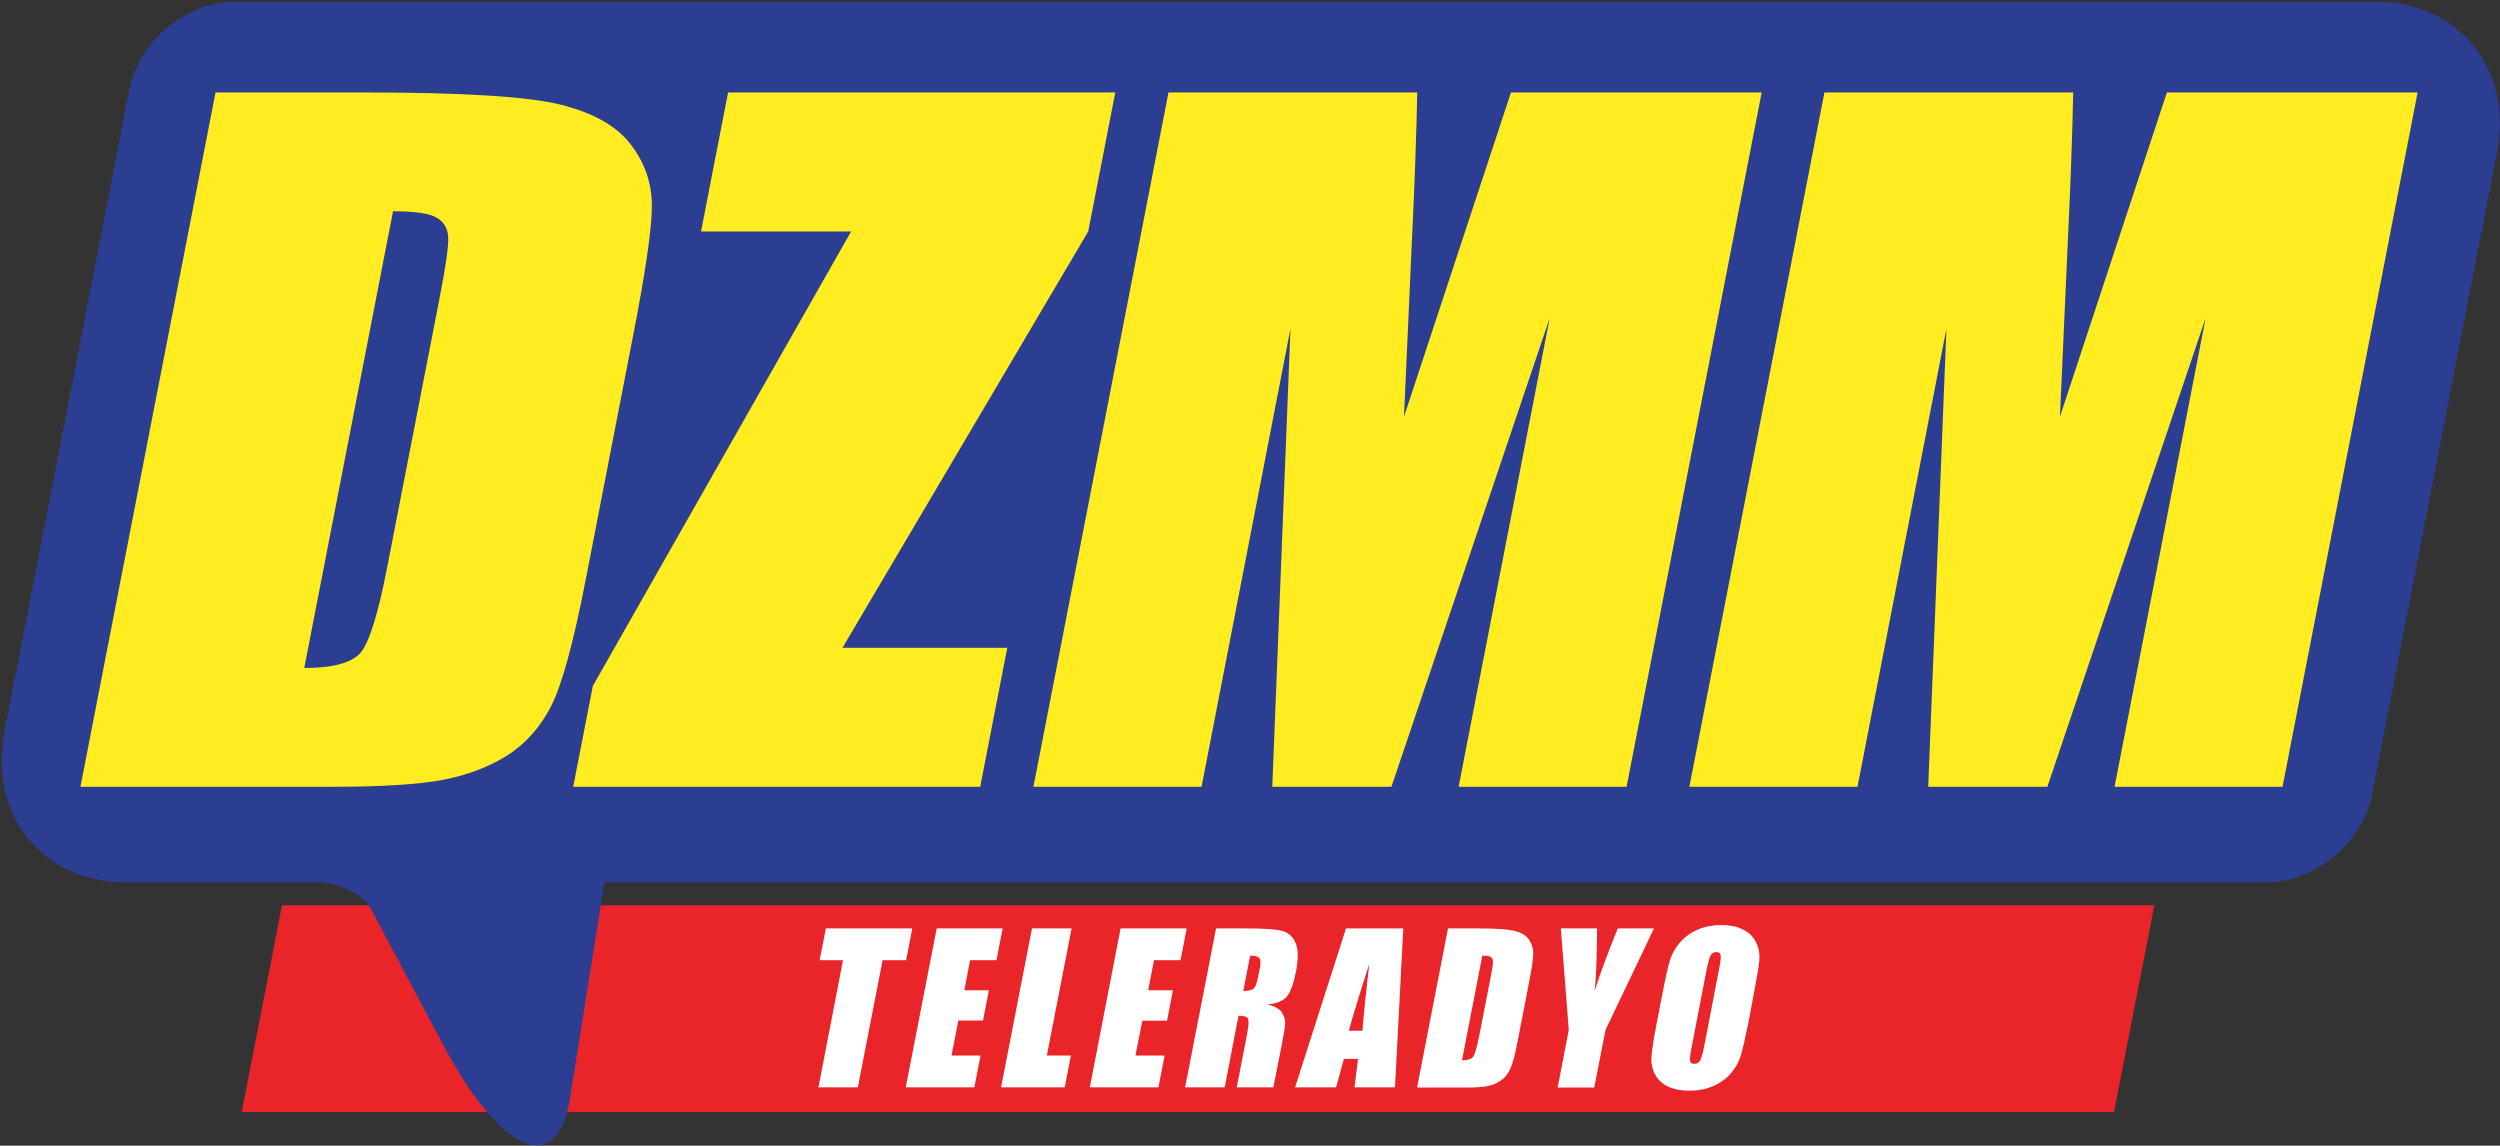
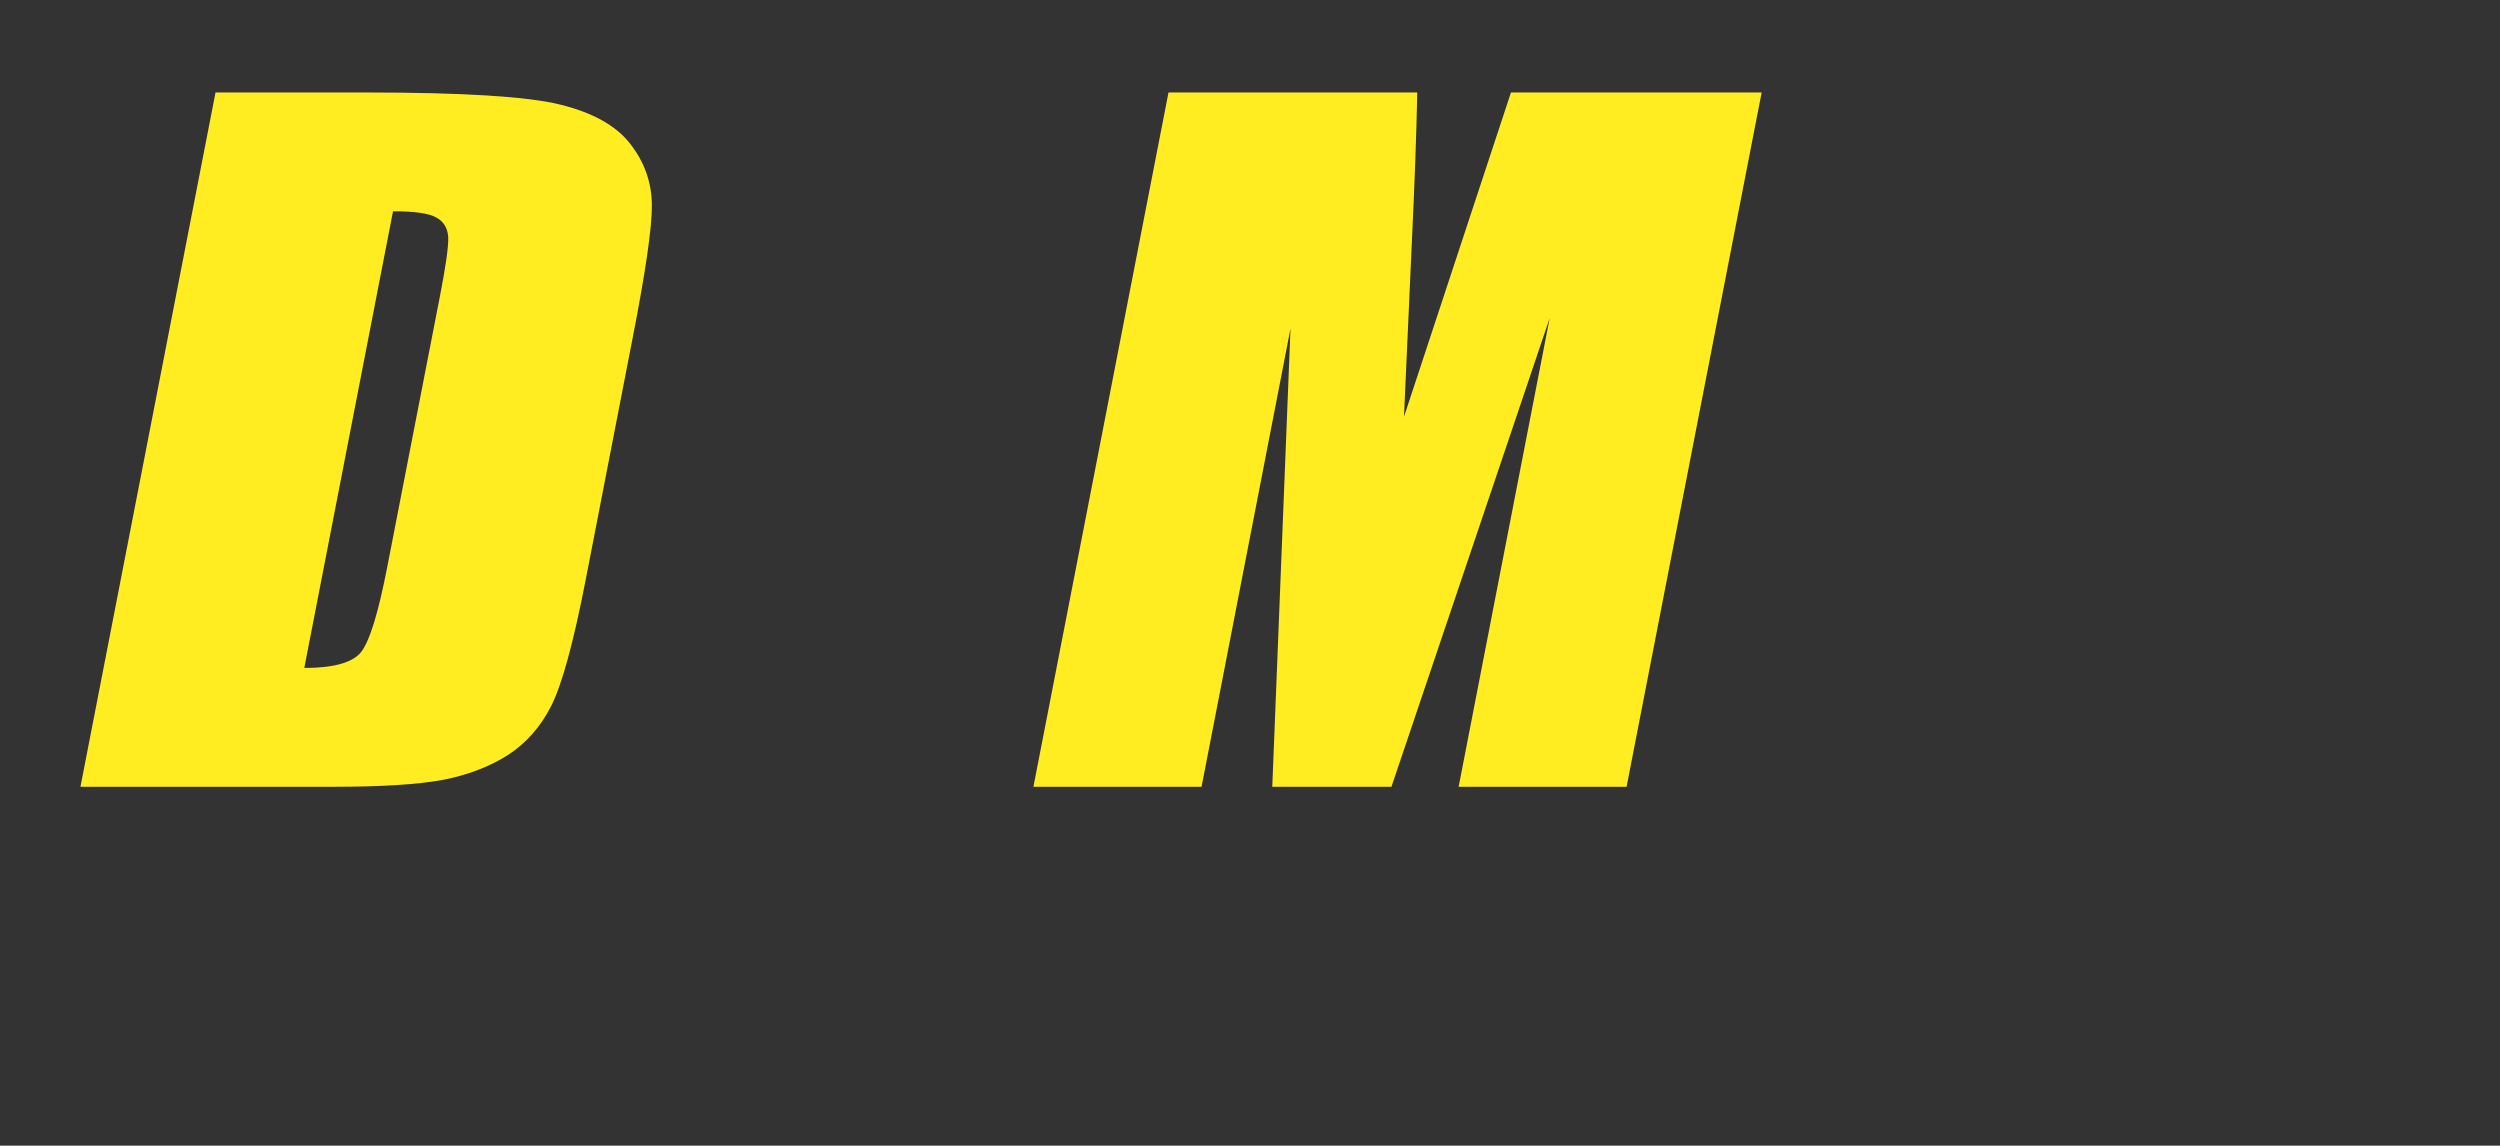
<svg xmlns="http://www.w3.org/2000/svg" version="1.2" viewBox="0 0 1414 648" width="1414" height="648">
  <rect x="0" y="0" width="1414" height="648" fill="#333333" stroke="none" />
  <title>DZMM_630_2025 (2) (1)</title>
  <style>
		.s0 { fill: #ea252a } 
		.s1 { fill: #ffffff } 
		.s2 { fill: #2c3e91 } 
		.s3 { fill: #ffec21 } 
	</style>
-   <path id="Shape 2" fill-rule="evenodd" class="s0" d="m1218.5 512l-22.8 117h-1059l22.8-117z" />
-   <path id="TELERADYO" class="s1" aria-label="TELERADYO" d="m467.1 525.1h48.9l-3.5 18h-13.3l-14 71.9h-22.3l13.9-71.9h-13.2zm45.2 89.9l17.5-89.9h37.3l-3.5 18h-14.9l-3.3 17h13.9l-3.3 17.1h-14l-3.8 19.8h16.4l-3.5 18zm71.4-89.9h22.4l-14 71.9h13.6l-3.5 18h-36zm32.7 89.9l17.4-89.9h37.4l-3.5 18h-15l-3.3 17h14l-3.3 17.2h-14l-3.9 19.7h16.5l-3.5 18zm53.9 0l17.5-89.9h15.8q15.8 0 21.2 1.3 5.4 1.3 7.8 6.5 2.6 5.3 0.4 16.7-2.1 10.5-5.3 14.2-3.2 3.6-10.7 4.3 6.3 1.7 8.1 4.6 1.7 2.9 1.8 5.3 0.1 2.4-2 13.3l-4.7 23.7h-20.7l5.8-29.9q1.4-7.2 0.6-8.9-0.7-1.7-5.4-1.7l-7.8 40.5zm36.8-74.5l-3.9 20q3.8 0 5.5-1.1 1.8-1.1 2.9-7l1-5q0.8-4.2-0.4-5.6-1.2-1.3-5.1-1.3zm54.2-15.4h32.4l-4.7 89.9h-22.9l2-16.1h-8l-4.4 16.1h-23.2zm1.6 57.9h7.7q1.2-15.3 3.9-37.8-8.4 25.8-11.6 37.8zm38.6 32.1l17.5-90h16.7q16.2 0 21.6 1.6 5.5 1.5 7.7 5.1 2.3 3.5 2.2 7.9-0.1 4.4-2.6 17.1l-6.1 31.5q-2.3 12.2-4.3 16.3-1.8 4-5 6.3-3.1 2.3-7.3 3.3-4.2 0.9-12.2 0.9zm36.9-74.6l-11.5 59.2q4.8 0 6.3-2 1.5-2.1 3.3-11.1l6.8-34.9q1.2-6.1 1.1-7.9 0-1.7-1.2-2.5-1.1-0.8-4.8-0.8zm76.6-15.4h20.5l-27.4 57.4-6.4 32.6h-20.7l6.3-32.6-4.5-57.4h20.5q-0.2 26.3-1.4 35.4 4.6-14.4 13.1-35.4zm76.9 37.3l-2.9 15.4q-2.7 13.5-4.4 19.2-1.7 5.6-5.8 10.3-4.1 4.6-10.1 7.1-6 2.5-13.2 2.5-6.9 0-12-2.3-5-2.4-7.5-7.1-2.4-4.7-1.9-10.3 0.4-5.5 3.1-19.4l3-15.4q2.6-13.6 4.3-19.2 1.7-5.6 5.8-10.3 4.2-4.7 10.1-7.2 6-2.5 13.3-2.5 6.9 0 11.9 2.4 5.1 2.4 7.5 7.1 2.4 4.7 2 10.3-0.5 5.5-3.2 19.4zm-27.6 27.2l8-41.4q1.2-6.2 0.9-8-0.3-1.7-2.4-1.7-1.7 0-3 1.4-1.1 1.4-2.5 8.3l-8.1 42q-1.6 7.9-1.3 9.7 0.2 1.8 2.5 1.8 2.3 0 3.3-2.1 1.1-2.1 2.6-10z" />
-   <path id="Shape 1" fill-rule="evenodd" class="s2" d="m132.8 1h1211c46.9 0 77.6 38.1 68.5 85l-70.6 363c-5.4 27.6-32.1 50-59.7 50h-1211c-46.9 0-77.6-38.1-68.5-85l70.6-363c5.3-27.6 32.1-50 59.7-50zm76.4 512l41.8 78.6c32.4 60.8 64.2 74.3 71.3 30.1l19.6-122.7h-158.3c11.7 2.2 22.1 7.7 25.6 14z" />
  <g id="Folder 1">
    <path id="D" class="s3" aria-label="D" d="m45.5 445l76.4-392.7h84.9q82.3 0 109.8 6.8 27.9 6.8 39.9 22.3 12.1 15.5 12.2 34.7 0.1 18.9-10.8 74.7l-26.7 137.5q-10.3 52.9-19.4 70.9-8.9 17.7-24.6 27.9-15.7 9.9-36.7 14-21 3.9-61.7 3.9zm176.8-325.5l-50.2 258.3q24.5 0 31.9-8.7 7.4-9 15-48.3l29.7-152.6q5.2-26.6 4.8-34.2-0.5-7.5-6.6-10.9-6-3.6-24.6-3.6z" />
-     <path id="Z" class="s3" aria-label="Z" d="m411.8 52.3h219l-15.3 78.6-139 235.5h93.2l-15.3 78.6h-230.2l11.1-57 146.1-257.1h-84.9z" />
    <path id="M" class="s3" aria-label="M" d="m854.6 52.3h141.8l-76.4 392.7h-95l51.5-265.1-89.5 265.1h-67.4l10.3-259.1-50.3 259.1h-95.1l76.4-392.7h140.7q-0.7 35.4-3 83.4l-4.5 100z" />
-     <path id="M" class="s3" aria-label="M" d="m1225.6 52.3h141.8l-76.4 392.7h-95l51.5-265.1-89.5 265.1h-67.4l10.3-259.1-50.3 259.1h-95.1l76.4-392.7h140.7q-0.7 35.4-3 83.4l-4.5 100z" />
  </g>
</svg>